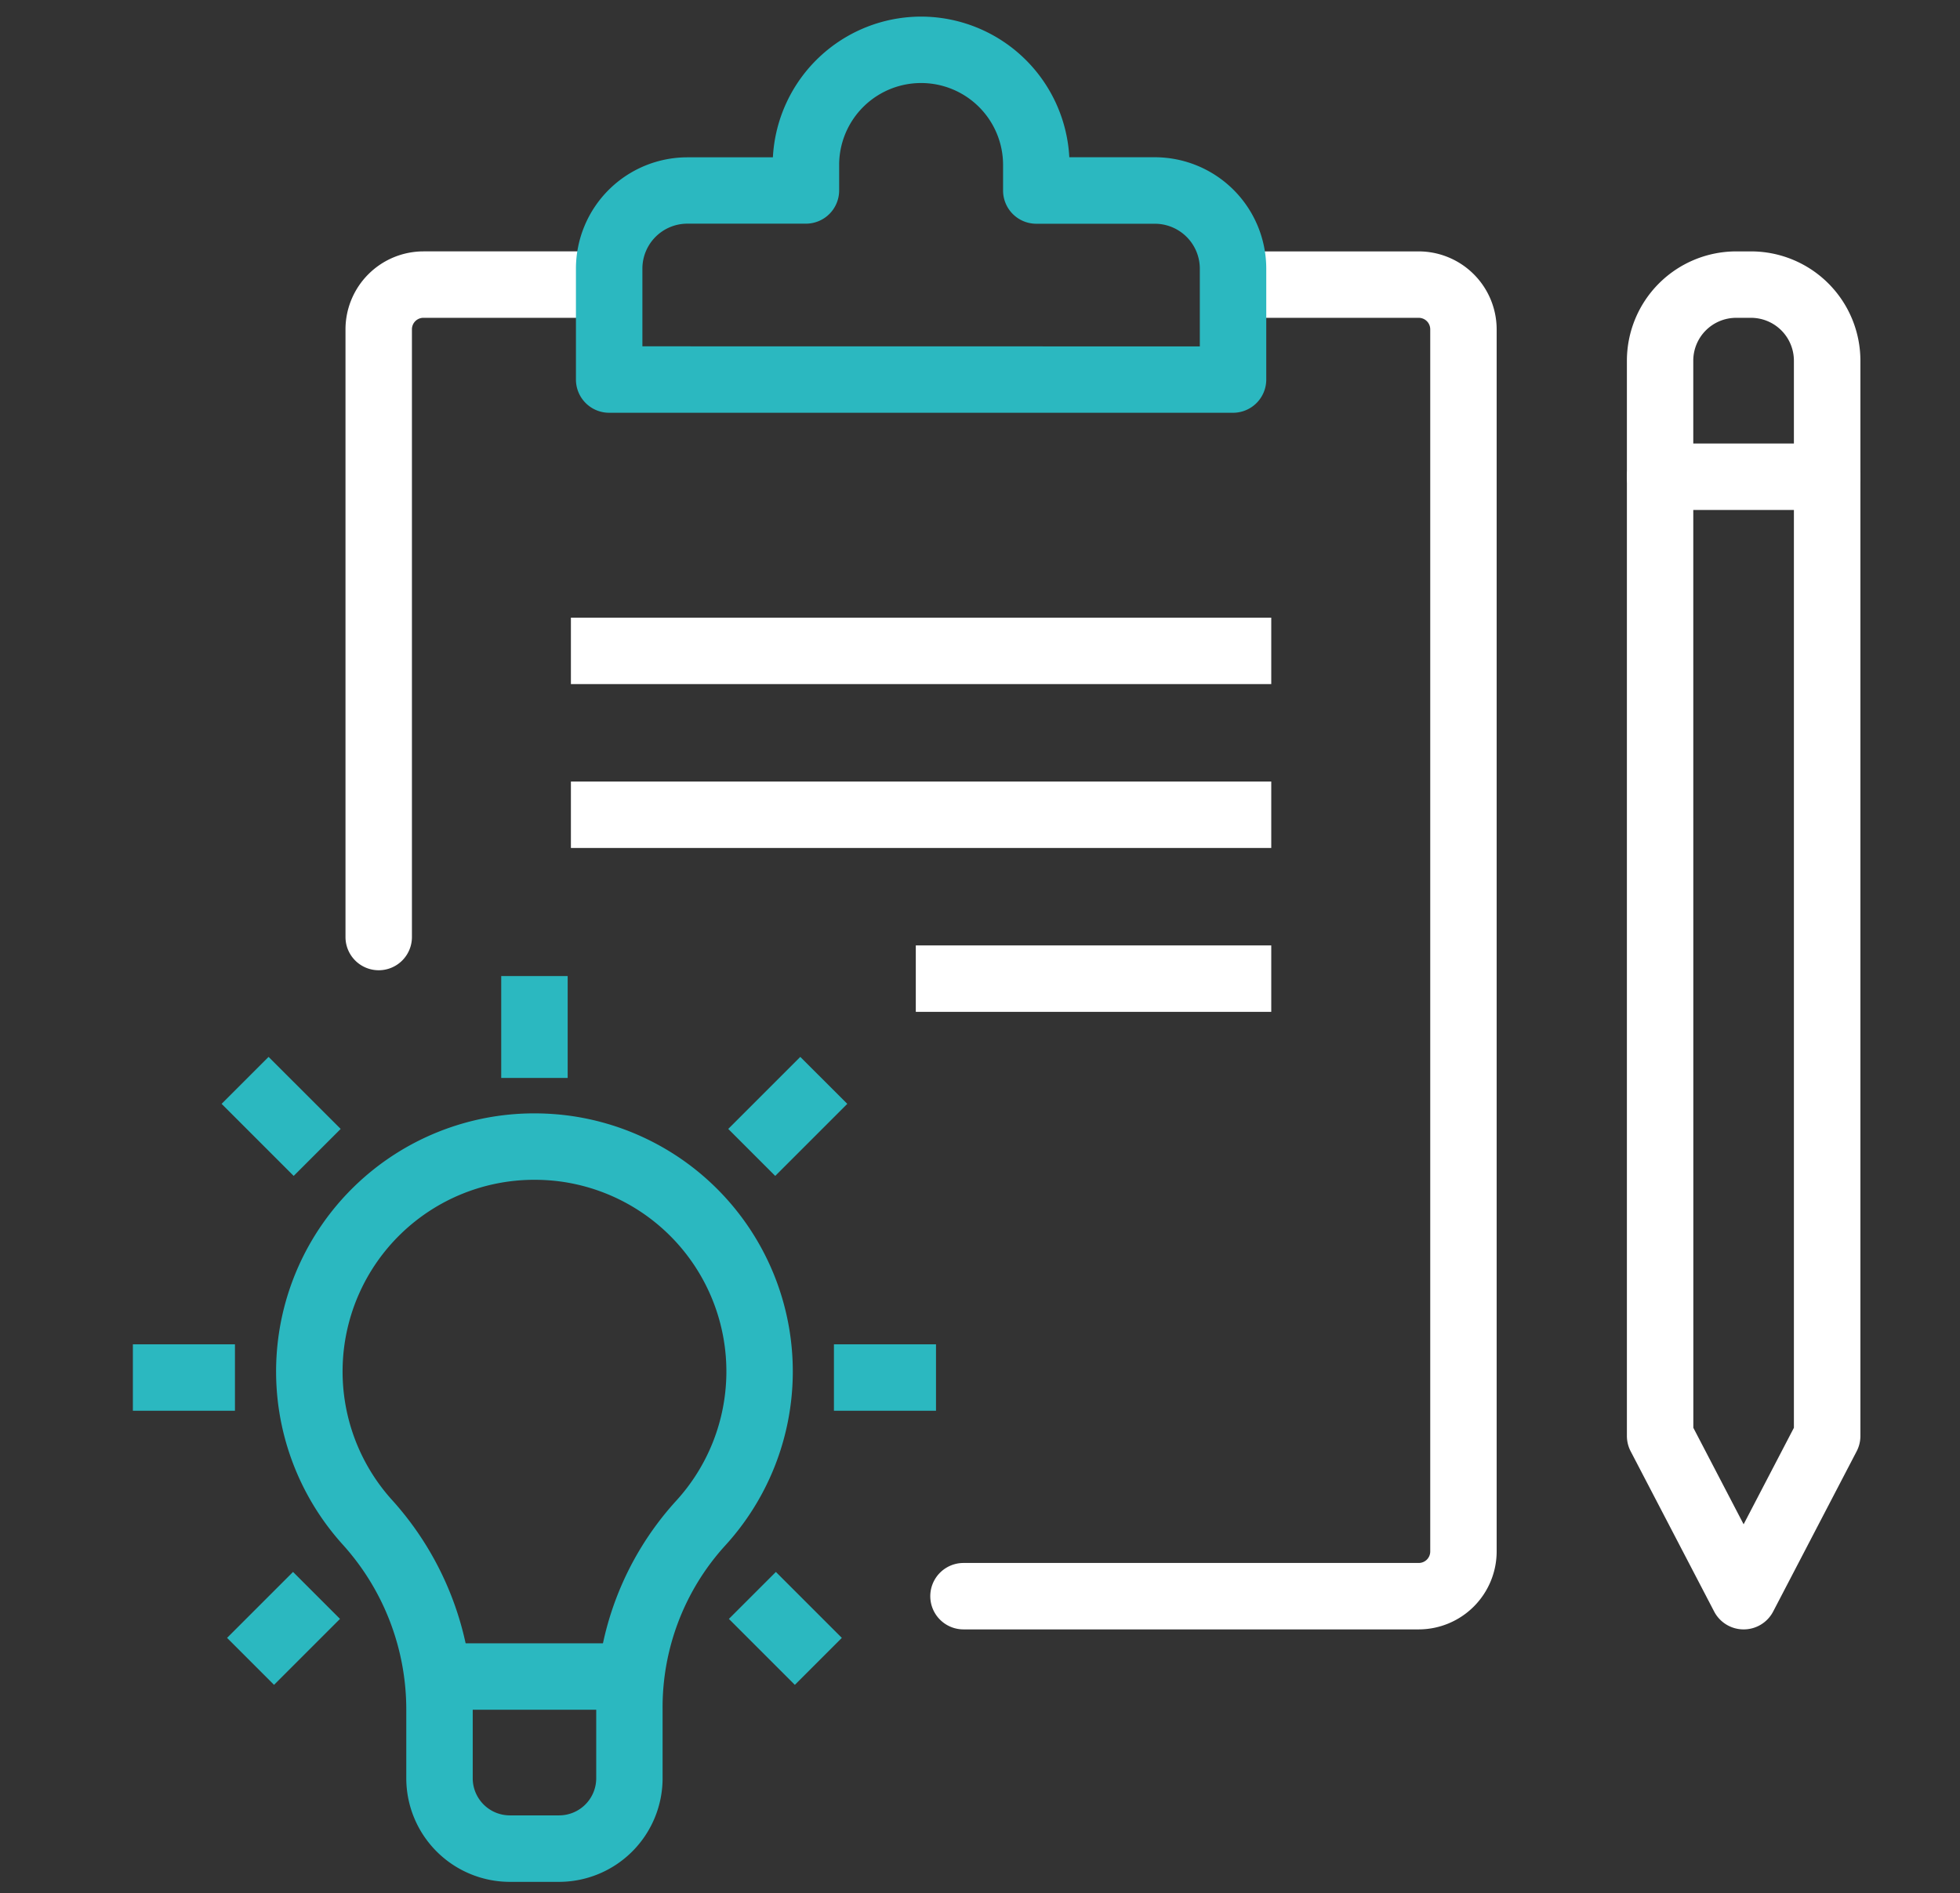
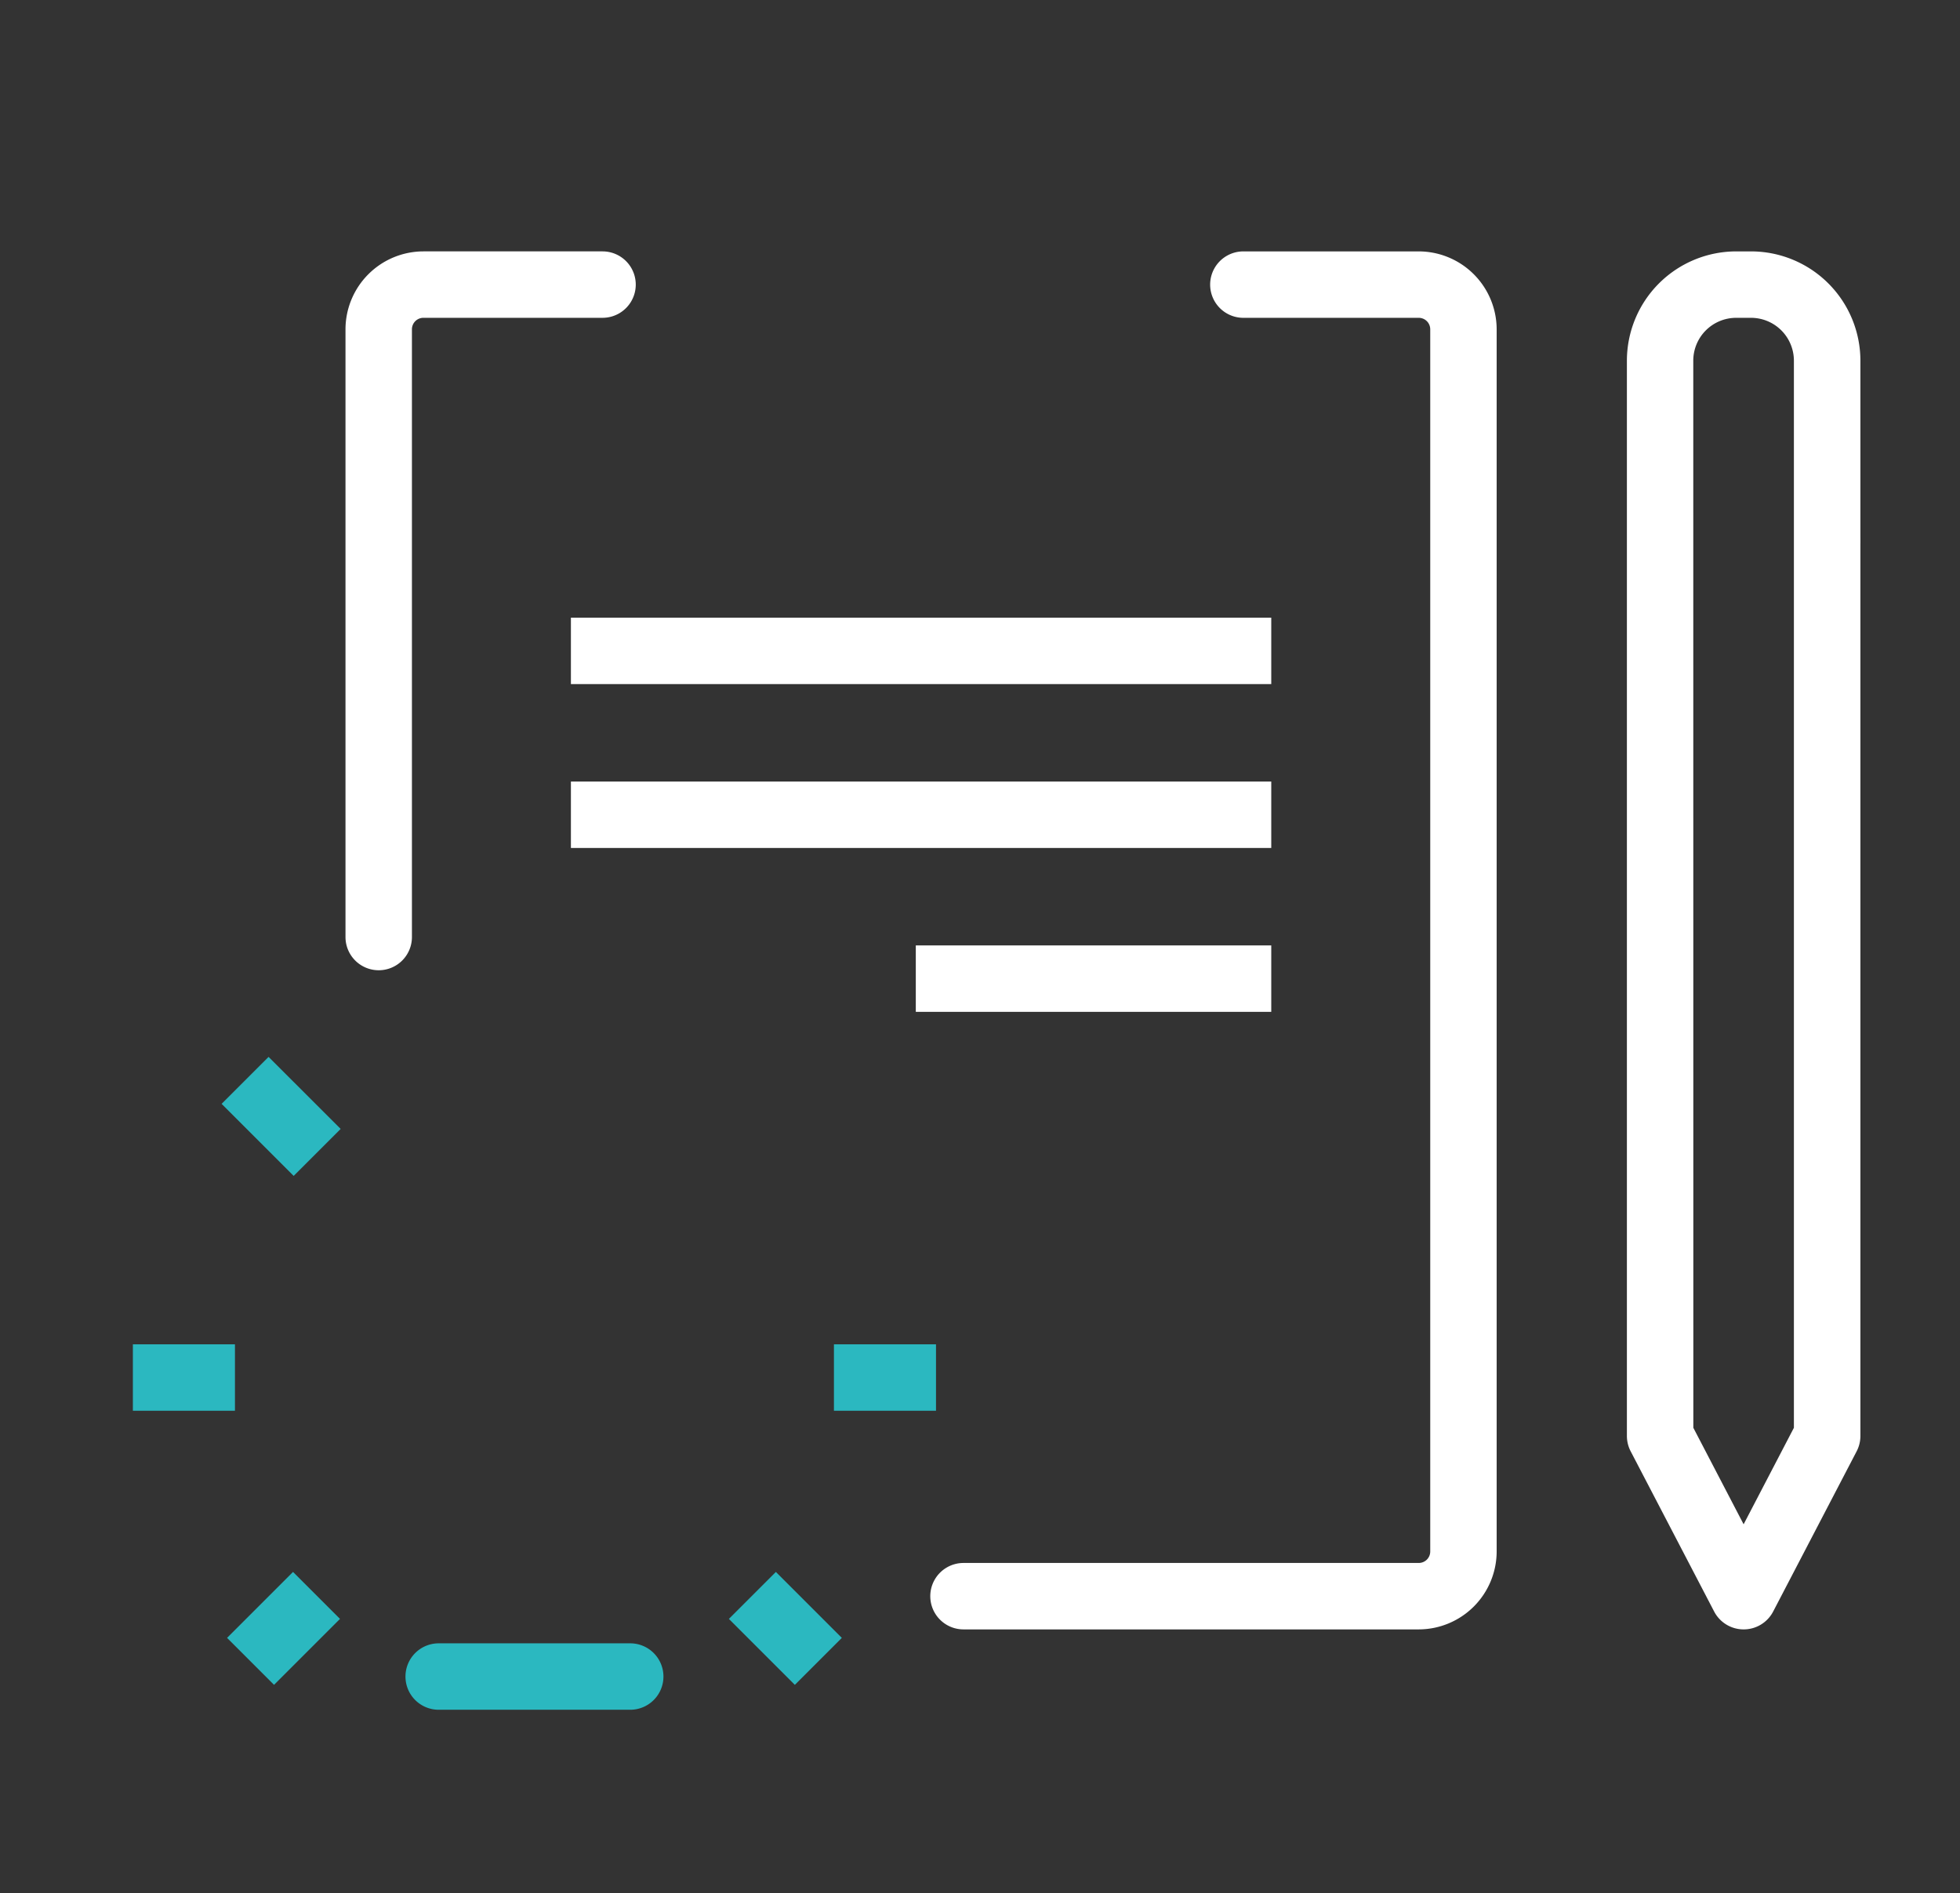
<svg xmlns="http://www.w3.org/2000/svg" width="118" height="114" viewBox="0 0 118 114">
  <rect x="0" y="0" width="118" height="114" fill="#333333" stroke="none" />
  <defs>
    <clipPath id="clip-icon-projects">
      <rect width="118" height="114" />
    </clipPath>
  </defs>
  <g id="icon-projects" clip-path="url(#clip-icon-projects)">
    <g id="Group_315" data-name="Group 315" transform="translate(8 1.172)">
      <g id="Group_316" data-name="Group 316" transform="translate(0 1.827)">
        <path id="Path_415" data-name="Path 415" d="M261.257,125.378a2,2,0,0,1-1.774-1.076l-5.027-9.65a2,2,0,0,1-.226-.924V48.98a6.586,6.586,0,0,1,6.579-6.579h.9a6.586,6.586,0,0,1,6.579,6.579v64.749a2,2,0,0,1-.226.924l-5.027,9.65A2,2,0,0,1,261.257,125.378Zm-3.027-12.14,3.027,5.811,3.027-5.811V48.98a2.582,2.582,0,0,0-2.579-2.579h-.9a2.582,2.582,0,0,0-2.579,2.579Z" transform="translate(-164.284 -30.262)" fill="#fff" />
-         <path id="Line_262" data-name="Line 262" d="M10.054,2H0A2,2,0,0,1-2,0,2,2,0,0,1,0-2H10.054a2,2,0,0,1,2,2A2,2,0,0,1,10.054,2Z" transform="translate(91.946 25.708)" fill="#fff" />
+         <path id="Line_262" data-name="Line 262" d="M10.054,2H0H10.054a2,2,0,0,1,2,2A2,2,0,0,1,10.054,2Z" transform="translate(91.946 25.708)" fill="#fff" />
        <path id="Line_263" data-name="Line 263" d="M42.164,2H0V-2H42.164Z" transform="translate(26.371 36.194)" fill="#fff" />
        <path id="Line_264" data-name="Line 264" d="M42.164,2H0V-2H42.164Z" transform="translate(26.371 46.062)" fill="#fff" />
        <path id="Line_265" data-name="Line 265" d="M21.4,2H0V-2H21.4Z" transform="translate(47.135 55.93)" fill="#fff" />
        <path id="Path_416" data-name="Path 416" d="M166.764,125.378H139.356a2,2,0,0,1,0-4h27.408a.692.692,0,0,0,.691-.691V47.092a.692.692,0,0,0-.691-.691H156.205a2,2,0,0,1,0-4h10.558a4.7,4.7,0,0,1,4.691,4.691v73.595A4.7,4.7,0,0,1,166.764,125.378Z" transform="translate(-89.349 -30.262)" fill="#fff" />
        <path id="Path_417" data-name="Path 417" d="M41.245,85.687a2,2,0,0,1-2-2V47.092A4.7,4.7,0,0,1,43.936,42.4H54.72a2,2,0,0,1,0,4H43.936a.692.692,0,0,0-.691.691V83.687A2,2,0,0,1,41.245,85.687Z" transform="translate(-26.445 -30.262)" fill="#fff" />
-         <path id="Path_418" data-name="Path 418" d="M98.687,3a8.946,8.946,0,0,1,8.923,8.469h5.152a6.713,6.713,0,0,1,6.705,6.7v6.686a2,2,0,0,1-2,2H79.907a2,2,0,0,1-2-2V18.173a6.713,6.713,0,0,1,6.705-6.7h5.152A8.945,8.945,0,0,1,98.687,3Zm16.78,19.859V18.173a2.708,2.708,0,0,0-2.705-2.7h-7.14a2,2,0,0,1-2-2V11.934a4.934,4.934,0,1,0-9.869,0v1.534a2,2,0,0,1-2,2h-7.14a2.708,2.708,0,0,0-2.705,2.7v4.686Z" transform="translate(-51.233 -4.999)" fill="#2bb8c0" />
-         <path id="Path_419" data-name="Path 419" d="M44.643,233.32H41.678a6.242,6.242,0,0,1-6.235-6.235v-4.1a14.821,14.821,0,0,0-3.818-9.966A15.543,15.543,0,0,1,43.16,187.045a16.1,16.1,0,0,1,1.775.1A15.54,15.54,0,0,1,54.6,213.116a14.48,14.48,0,0,0-3.726,9.867v4.1A6.242,6.242,0,0,1,44.643,233.32ZM43.16,191.045a11.543,11.543,0,0,0-8.568,19.288,18.814,18.814,0,0,1,4.851,12.649v4.1a2.237,2.237,0,0,0,2.235,2.235h2.965a2.237,2.237,0,0,0,2.235-2.235v-4.1a18.467,18.467,0,0,1,4.783-12.575,11.543,11.543,0,0,0-7.168-19.288A12.086,12.086,0,0,0,43.16,191.045Z" transform="translate(-18.983 -123.002)" fill="#2bb8c0" />
        <path id="Line_266" data-name="Line 266" d="M11.531,2H0A2,2,0,0,1-2,0,2,2,0,0,1,0-2H11.531a2,2,0,0,1,2,2A2,2,0,0,1,11.531,2Z" transform="translate(18.411 97.955)" fill="#2bb8c0" />
-         <path id="Line_267" data-name="Line 267" d="M2,6.135H-2V0H2Z" transform="translate(24.176 55.775)" fill="#2bb8c0" />
        <path id="Line_268" data-name="Line 268" d="M2.924,5.753-1.414,1.414,1.414-1.414,5.753,2.924Z" transform="translate(6.756 62.056)" fill="#2bb8c0" />
        <path id="Line_269" data-name="Line 269" d="M6.145,2H0V-2H6.145Z" transform="translate(0 79.95)" fill="#2bb8c0" />
        <path id="Line_270" data-name="Line 270" d="M1.414,5.385-1.414,2.557,2.557-1.414,5.385,1.414Z" transform="translate(7.084 93.07)" fill="#2bb8c0" />
-         <path id="Line_271" data-name="Line 271" d="M1.414,5.753-1.414,2.924,2.924-1.414,5.753,1.414Z" transform="translate(37.257 62.056)" fill="#2bb8c0" />
        <path id="Line_272" data-name="Line 272" d="M6.145,2H0V-2H6.145Z" transform="translate(42.206 79.95)" fill="#2bb8c0" />
        <path id="Line_273" data-name="Line 273" d="M2.557,5.385-1.414,1.414,1.414-1.414,5.385,2.557Z" transform="translate(37.296 93.07)" fill="#2bb8c0" />
      </g>
    </g>
  </g>
</svg>